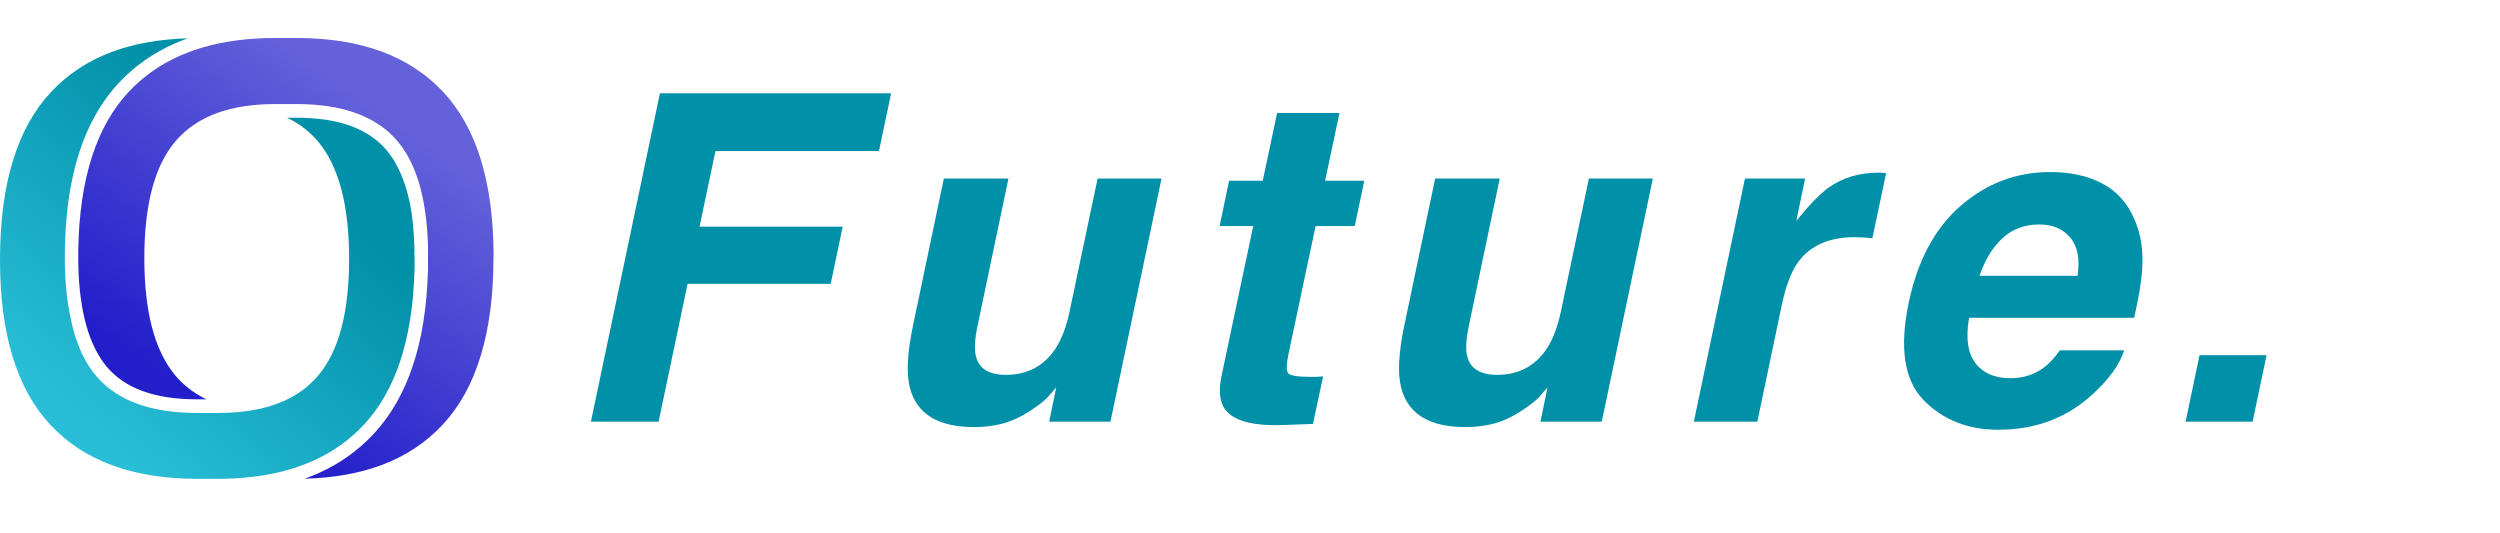
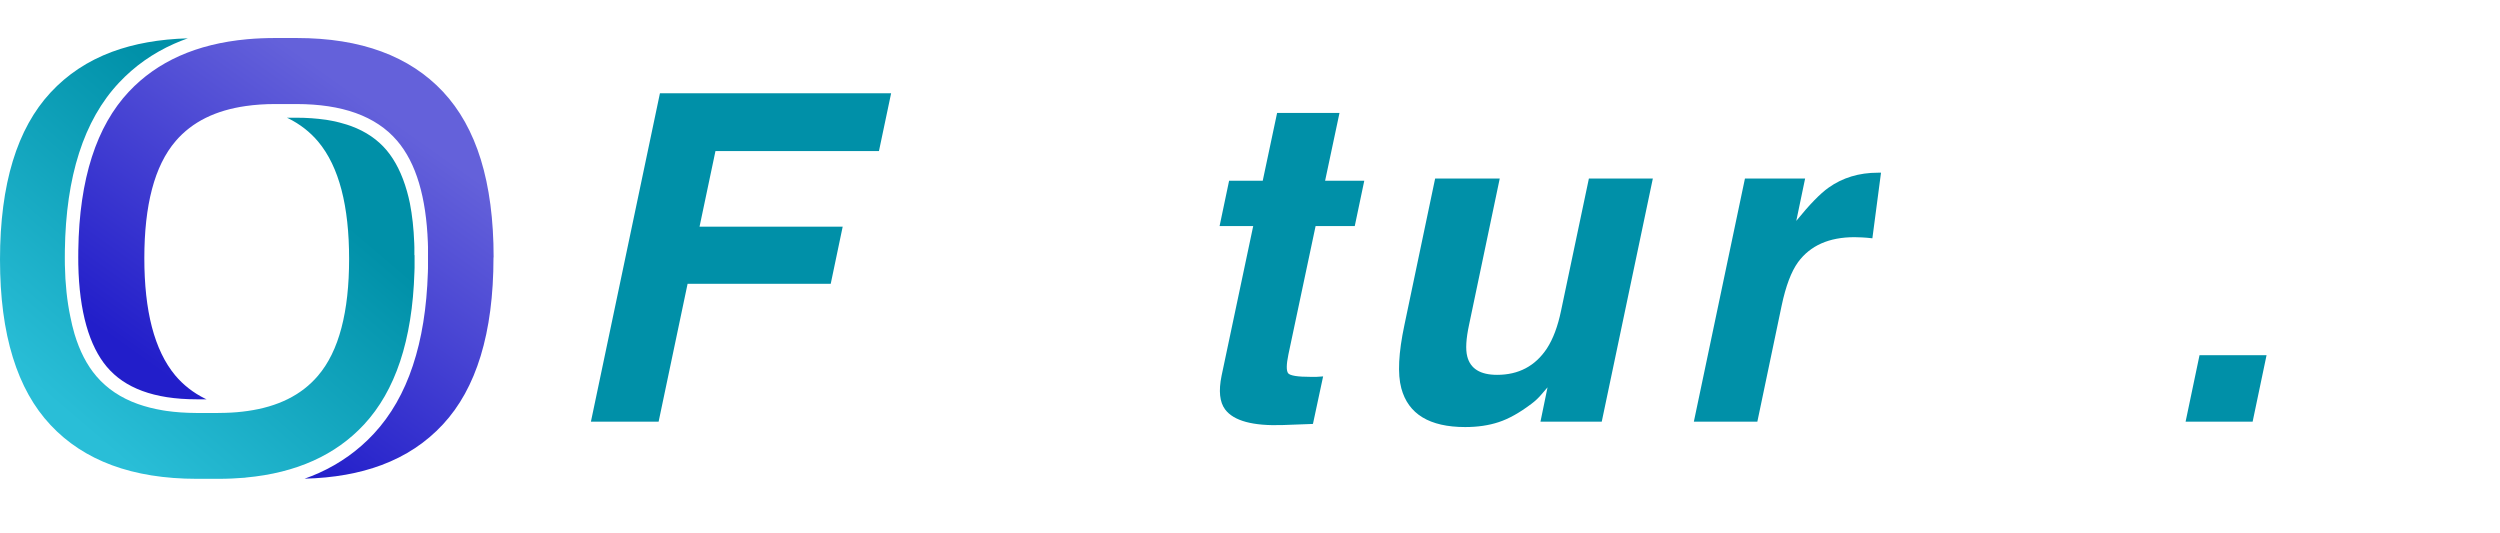
<svg xmlns="http://www.w3.org/2000/svg" width="225" height="48" viewBox="0 0 225 48" fill="none">
  <path d="M196.703 37.953L197.957 31.969H203.99L202.736 37.953H196.703Z" fill="#0090A8" />
-   <path d="M184.012 33.033C184.477 32.672 184.935 32.17 185.386 31.527H191.18C190.755 32.826 189.806 34.145 188.333 35.483C186.023 37.612 183.196 38.676 179.851 38.676C177.09 38.676 174.84 37.779 173.101 35.985C171.375 34.191 170.937 31.273 171.787 27.23C172.583 23.442 174.143 20.537 176.466 18.515C178.802 16.494 181.49 15.483 184.53 15.483C186.335 15.483 187.888 15.824 189.189 16.507C190.503 17.19 191.472 18.267 192.096 19.74C192.68 21.039 192.912 22.545 192.793 24.258C192.74 25.262 192.501 26.708 192.076 28.596H177.223C176.838 30.791 177.196 32.331 178.298 33.214C178.962 33.763 179.844 34.037 180.946 34.037C182.114 34.037 183.136 33.703 184.012 33.033ZM183.534 20.202C182.22 20.202 181.112 20.617 180.209 21.447C179.32 22.277 178.636 23.401 178.158 24.82H186.979C187.205 23.308 186.986 22.163 186.322 21.387C185.671 20.597 184.742 20.202 183.534 20.202Z" fill="#0090A8" />
-   <path d="M169.291 15.543C169.357 15.557 169.51 15.57 169.749 15.583L168.514 21.447C168.169 21.407 167.857 21.38 167.579 21.367C167.3 21.353 167.074 21.346 166.902 21.346C164.618 21.346 162.926 22.096 161.824 23.596C161.214 24.439 160.723 25.737 160.351 27.491L158.161 37.953H152.446L157.046 16.065H162.461L161.665 19.881C162.846 18.421 163.815 17.424 164.572 16.889C165.833 15.992 167.313 15.543 169.012 15.543C169.118 15.543 169.211 15.543 169.291 15.543Z" fill="#0090A8" />
+   <path d="M169.291 15.543L168.514 21.447C168.169 21.407 167.857 21.38 167.579 21.367C167.3 21.353 167.074 21.346 166.902 21.346C164.618 21.346 162.926 22.096 161.824 23.596C161.214 24.439 160.723 25.737 160.351 27.491L158.161 37.953H152.446L157.046 16.065H162.461L161.665 19.881C162.846 18.421 163.815 17.424 164.572 16.889C165.833 15.992 167.313 15.543 169.012 15.543C169.118 15.543 169.211 15.543 169.291 15.543Z" fill="#0090A8" />
  <path d="M139.278 34.861C139.212 34.928 139.039 35.129 138.76 35.463C138.482 35.798 138.17 36.092 137.825 36.347C136.763 37.15 135.78 37.699 134.878 37.993C133.988 38.288 132.986 38.435 131.871 38.435C128.659 38.435 126.741 37.27 126.117 34.941C125.772 33.656 125.865 31.762 126.396 29.258L129.163 16.065H134.977L132.21 29.258C131.944 30.503 131.891 31.44 132.05 32.069C132.329 33.181 133.225 33.736 134.738 33.736C136.676 33.736 138.17 32.946 139.218 31.367C139.776 30.51 140.201 29.379 140.493 27.973L143.001 16.065H148.756L144.156 37.953H138.641L139.278 34.861Z" fill="#0090A8" />
  <path d="M115.955 31.909C115.769 32.806 115.763 33.368 115.935 33.596C116.121 33.81 116.792 33.917 117.946 33.917C118.119 33.917 118.298 33.917 118.484 33.917C118.683 33.904 118.882 33.89 119.081 33.877L118.165 38.154L115.458 38.254C112.763 38.348 111.031 37.88 110.261 36.849C109.77 36.193 109.663 35.182 109.942 33.816L112.789 20.343H109.763L110.619 16.266H113.646L114.94 10.162H120.555L119.26 16.266H122.785L121.929 20.343H118.404L115.955 31.909Z" fill="#0090A8" />
-   <path d="M95.062 34.861C94.995 34.928 94.823 35.129 94.544 35.463C94.265 35.798 93.953 36.092 93.608 36.347C92.546 37.15 91.564 37.699 90.661 37.993C89.772 38.288 88.77 38.435 87.655 38.435C84.442 38.435 82.525 37.27 81.901 34.941C81.555 33.656 81.648 31.762 82.179 29.258L84.947 16.065H90.761L87.993 29.258C87.728 30.503 87.675 31.44 87.834 32.069C88.113 33.181 89.009 33.736 90.522 33.736C92.46 33.736 93.953 32.946 95.002 31.367C95.559 30.51 95.984 29.379 96.276 27.973L98.785 16.065H104.539L99.94 37.953H94.424L95.062 34.861Z" fill="#0090A8" />
  <path d="M75.841 20.403L74.765 25.543H61.883L59.275 37.953H53.182L59.394 8.395H80.201L79.106 13.595H64.392L62.958 20.403H75.841Z" fill="#0090A8" />
  <path d="M37.311 22.953C37.311 23.174 37.311 23.488 37.311 23.762V23.815C37.311 23.922 37.311 24.02 37.311 24.102C37.311 24.228 37.303 24.359 37.298 24.494C37.205 27.563 36.771 30.24 36.013 32.521C35.254 34.801 34.171 36.685 32.767 38.202C31.485 39.583 29.968 40.666 28.199 41.463C26.43 42.26 24.406 42.771 22.122 42.979C22.106 42.979 22.085 42.987 22.069 42.992C21.29 43.057 20.483 43.094 19.647 43.094H17.724C14.816 43.094 12.268 42.681 10.081 41.872C7.891 41.062 6.057 39.861 4.552 38.255C3.051 36.657 1.915 34.63 1.152 32.153C0.385 29.672 0 26.742 0 23.354C0 19.965 0.389 16.994 1.152 14.493C1.915 11.992 3.051 9.944 4.552 8.326C6.061 6.699 7.895 5.481 10.085 4.664C12.061 3.932 14.333 3.523 16.901 3.45C16.479 3.601 16.065 3.76 15.668 3.94C13.761 4.786 12.101 5.959 10.714 7.439C9.12 9.135 7.923 11.252 7.116 13.774C6.308 16.291 5.886 19.209 5.838 22.528C5.838 22.736 5.834 22.953 5.834 23.178C5.834 23.403 5.834 23.615 5.838 23.828C5.87 25.552 6.037 27.11 6.329 28.499C6.438 29.043 6.56 29.566 6.706 30.056C7.164 31.581 7.813 32.856 8.678 33.865C9.631 34.981 10.884 35.815 12.402 36.358C13.104 36.608 13.866 36.8 14.678 36.935C14.739 36.943 14.799 36.955 14.856 36.963C14.893 36.967 14.929 36.971 14.962 36.98C15.809 37.102 16.706 37.163 17.668 37.168H19.59C19.826 37.168 20.061 37.168 20.288 37.155C20.99 37.139 21.655 37.078 22.288 36.988C23.639 36.796 24.844 36.444 25.899 35.921C26.958 35.398 27.862 34.699 28.597 33.841C29.566 32.717 30.268 31.266 30.73 29.509C31.193 27.751 31.42 25.683 31.42 23.305C31.42 20.926 31.197 18.862 30.739 17.1C30.28 15.343 29.587 13.884 28.633 12.744C27.903 11.877 27.002 11.174 25.939 10.647C25.899 10.631 25.858 10.614 25.818 10.594H26.674C27.615 10.594 28.487 10.659 29.29 10.774C29.311 10.774 29.335 10.778 29.359 10.782C29.412 10.79 29.469 10.802 29.522 10.81C29.655 10.831 29.781 10.855 29.911 10.88C29.988 10.896 30.061 10.909 30.138 10.925C30.159 10.929 30.179 10.937 30.203 10.941L30.248 10.95C30.288 10.958 30.325 10.966 30.357 10.978C30.43 10.994 30.503 11.011 30.572 11.031C30.763 11.08 30.95 11.133 31.132 11.191C31.169 11.203 31.201 11.211 31.238 11.223C31.359 11.264 31.481 11.305 31.599 11.346C32.937 11.84 33.992 12.568 34.804 13.532C35.574 14.452 36.195 15.682 36.629 17.219C36.727 17.562 36.816 17.93 36.893 18.306C37.1 19.373 37.234 20.562 37.282 21.882C37.282 22.017 37.29 22.144 37.294 22.262C37.294 22.348 37.294 22.442 37.294 22.548C37.294 22.659 37.294 22.777 37.294 22.973L37.311 22.953Z" fill="url(#paint0_linear_693_158)" />
  <path d="M44.414 23.174C44.414 26.578 44.025 29.529 43.262 32.03C42.499 34.532 41.364 36.579 39.862 38.197C38.353 39.824 36.52 41.042 34.329 41.859C32.329 42.607 30.021 43.016 27.416 43.081C27.85 42.926 28.28 42.759 28.698 42.571C30.605 41.712 32.26 40.527 33.651 39.027C35.185 37.376 36.357 35.324 37.157 32.905C37.964 30.485 38.406 27.694 38.508 24.535C38.508 24.412 38.516 24.281 38.52 24.138C38.52 24.02 38.52 23.918 38.52 23.828V23.762C38.52 23.48 38.52 23.161 38.52 22.953C38.52 22.769 38.52 22.667 38.52 22.536V22.52C38.52 22.434 38.52 22.332 38.52 22.217C38.52 22.07 38.511 21.944 38.508 21.825V21.817C38.43 19.777 38.167 18 37.712 16.475C37.258 14.951 36.605 13.675 35.741 12.666C34.787 11.55 33.534 10.72 32.017 10.173C30.503 9.629 28.726 9.368 26.69 9.364H24.767C23.83 9.364 22.945 9.425 22.122 9.543C20.771 9.736 19.566 10.087 18.511 10.61C17.457 11.133 16.548 11.832 15.813 12.691C14.848 13.814 14.142 15.265 13.68 17.023C13.217 18.78 12.99 20.848 12.99 23.227C12.99 25.605 13.213 27.669 13.671 29.431C14.13 31.188 14.824 32.647 15.773 33.788C16.503 34.654 17.404 35.357 18.467 35.884C18.507 35.901 18.548 35.917 18.588 35.937H17.68C15.773 35.937 14.146 35.68 12.807 35.185C11.469 34.691 10.414 33.963 9.603 32.999C8.832 32.079 8.207 30.849 7.773 29.312C7.339 27.776 7.087 25.928 7.047 23.791C7.047 23.578 7.043 23.37 7.043 23.161C7.043 22.953 7.043 22.736 7.047 22.528C7.091 19.303 7.505 16.504 8.268 14.129C9.031 11.755 10.142 9.805 11.594 8.256C12.876 6.891 14.394 5.82 16.162 5.031C17.931 4.243 19.956 3.74 22.24 3.531C23.051 3.458 23.895 3.421 24.771 3.421H26.694C29.603 3.421 32.15 3.83 34.337 4.639C36.528 5.448 38.361 6.65 39.871 8.256C40.617 9.057 41.278 9.96 41.846 10.978C42.414 11.996 42.893 13.12 43.274 14.358C44.037 16.839 44.426 19.769 44.426 23.157L44.414 23.174Z" fill="url(#paint1_linear_693_158)" />
  <defs>
    <linearGradient id="paint0_linear_693_158" x1="6.523" y1="37.678" x2="25.69" y2="15.25" gradientUnits="userSpaceOnUse">
      <stop stop-color="#29BED7" />
      <stop offset="1" stop-color="#0090A8" />
    </linearGradient>
    <linearGradient id="paint1_linear_693_158" x1="17.16" y1="35.471" x2="34.917" y2="10.452" gradientUnits="userSpaceOnUse">
      <stop stop-color="#221ECA" />
      <stop offset="1" stop-color="#6461DA" />
    </linearGradient>
  </defs>
</svg>